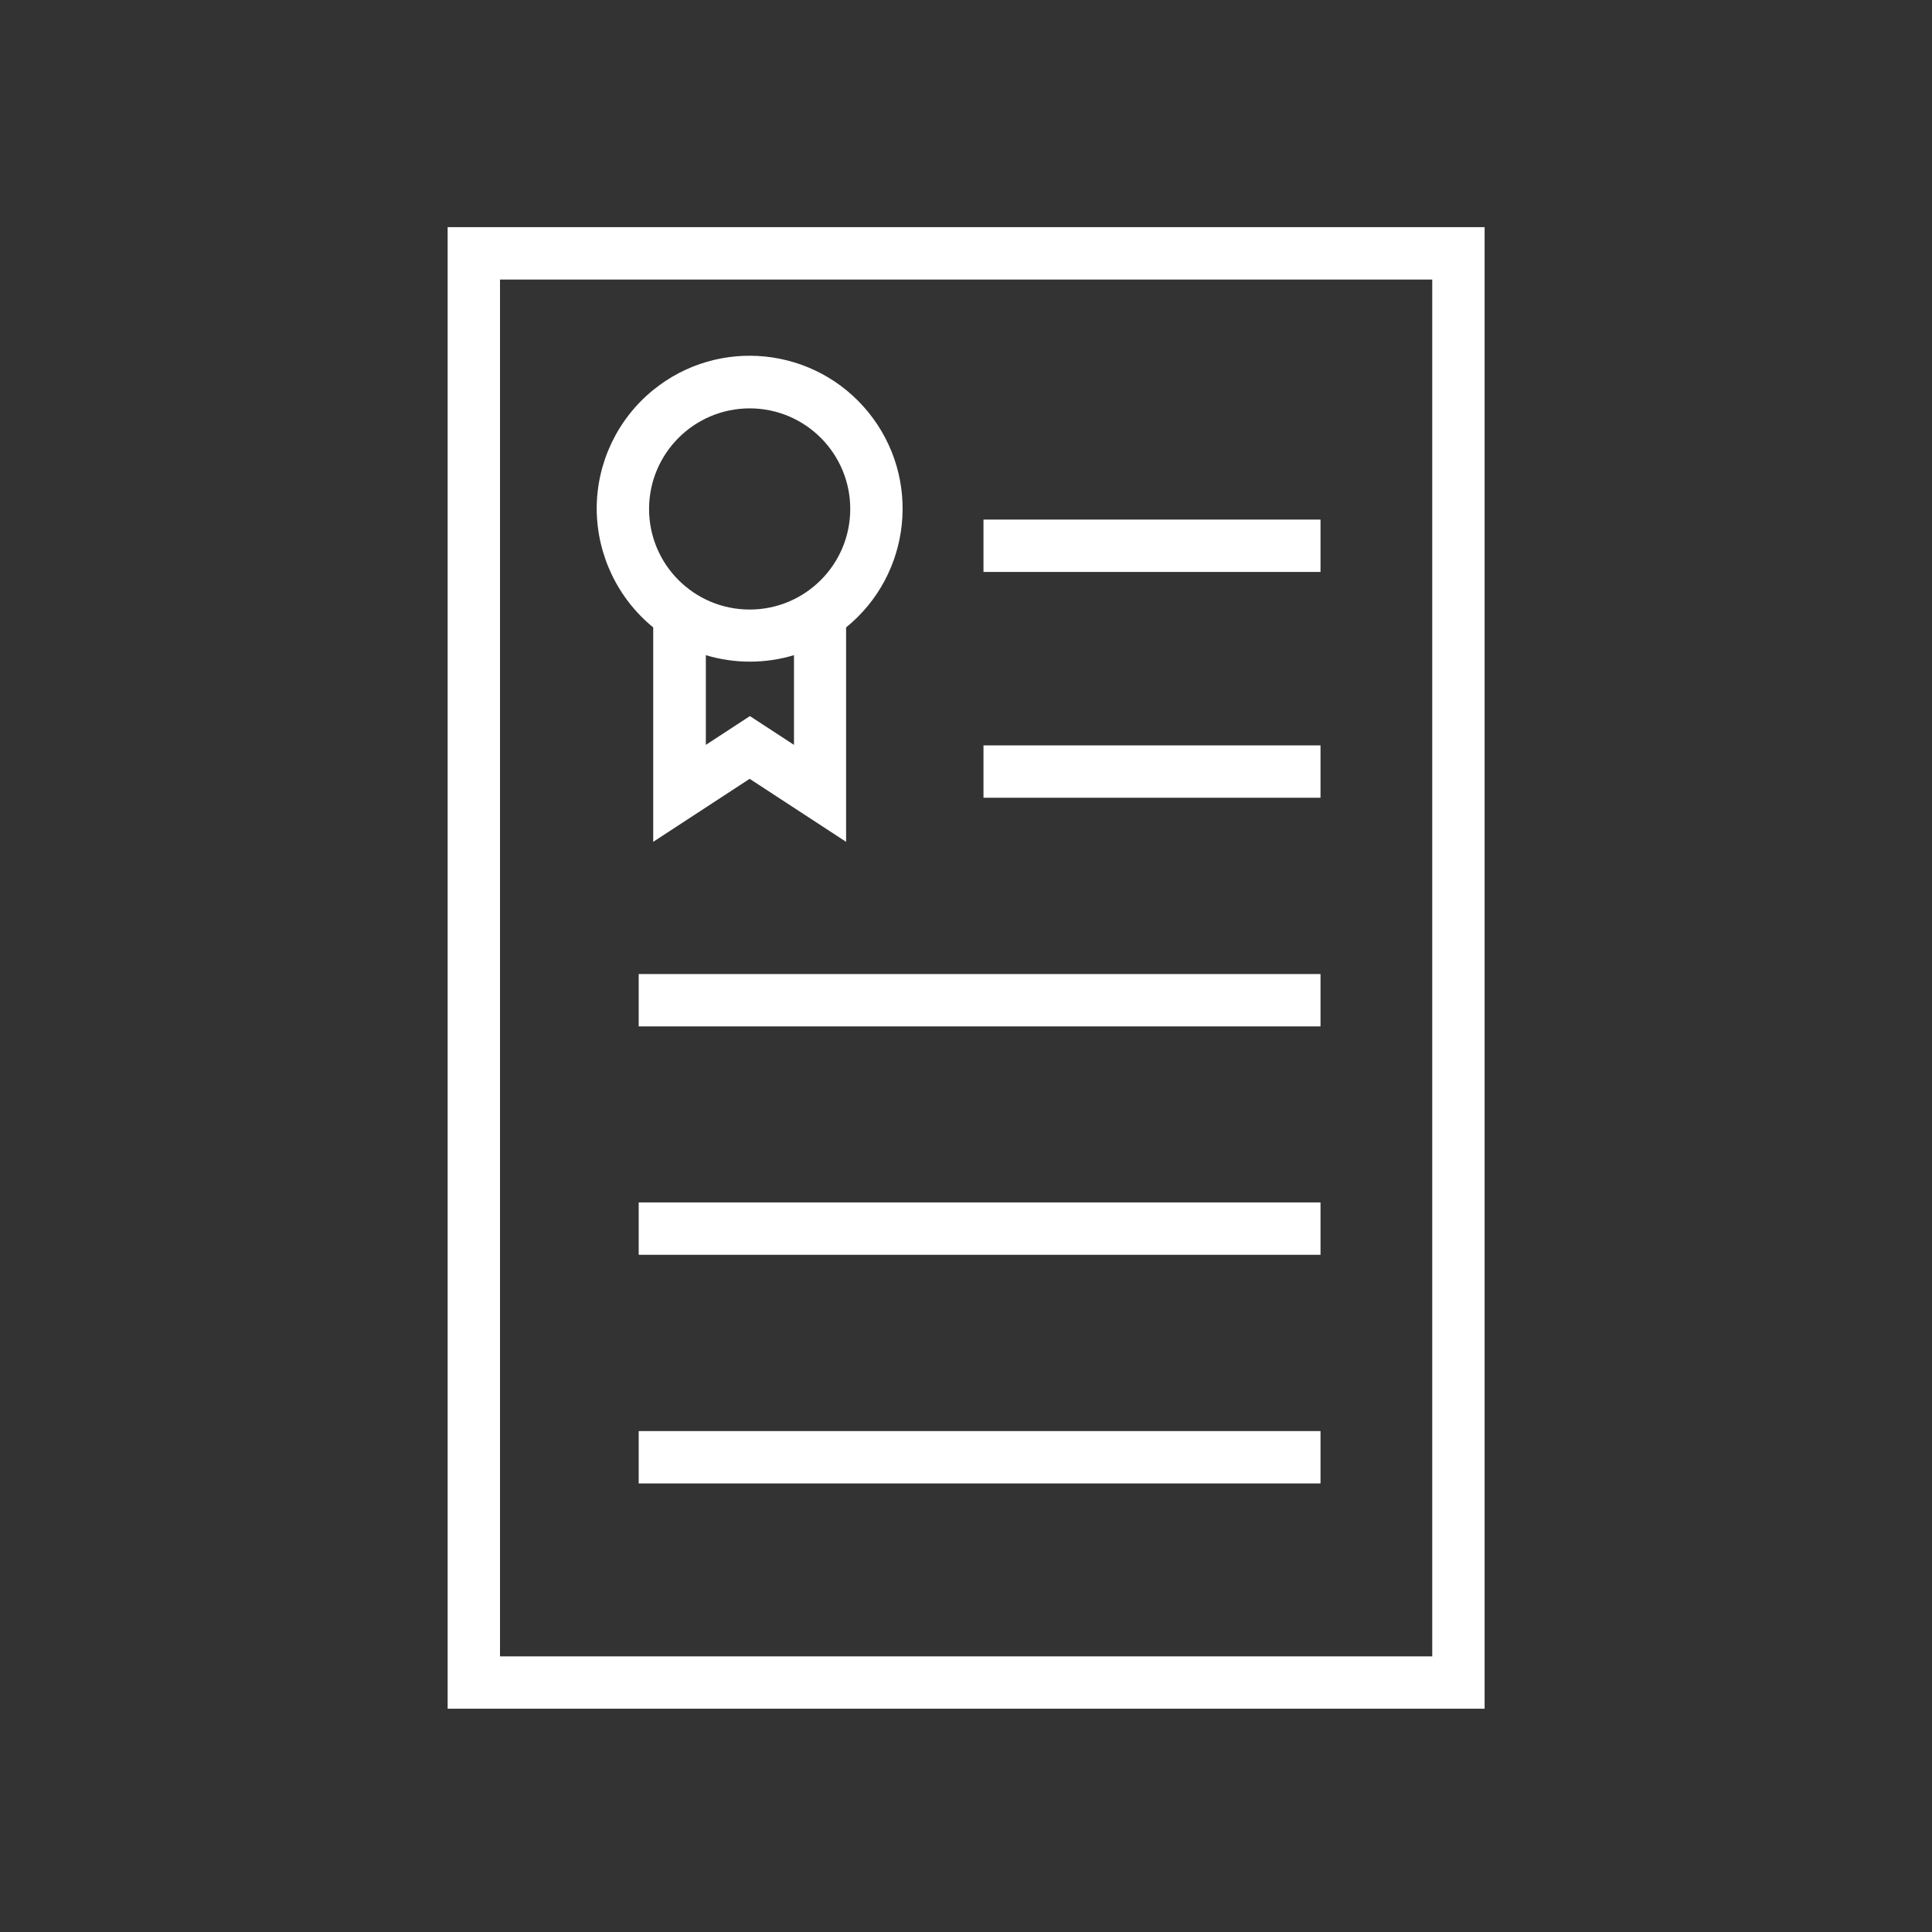
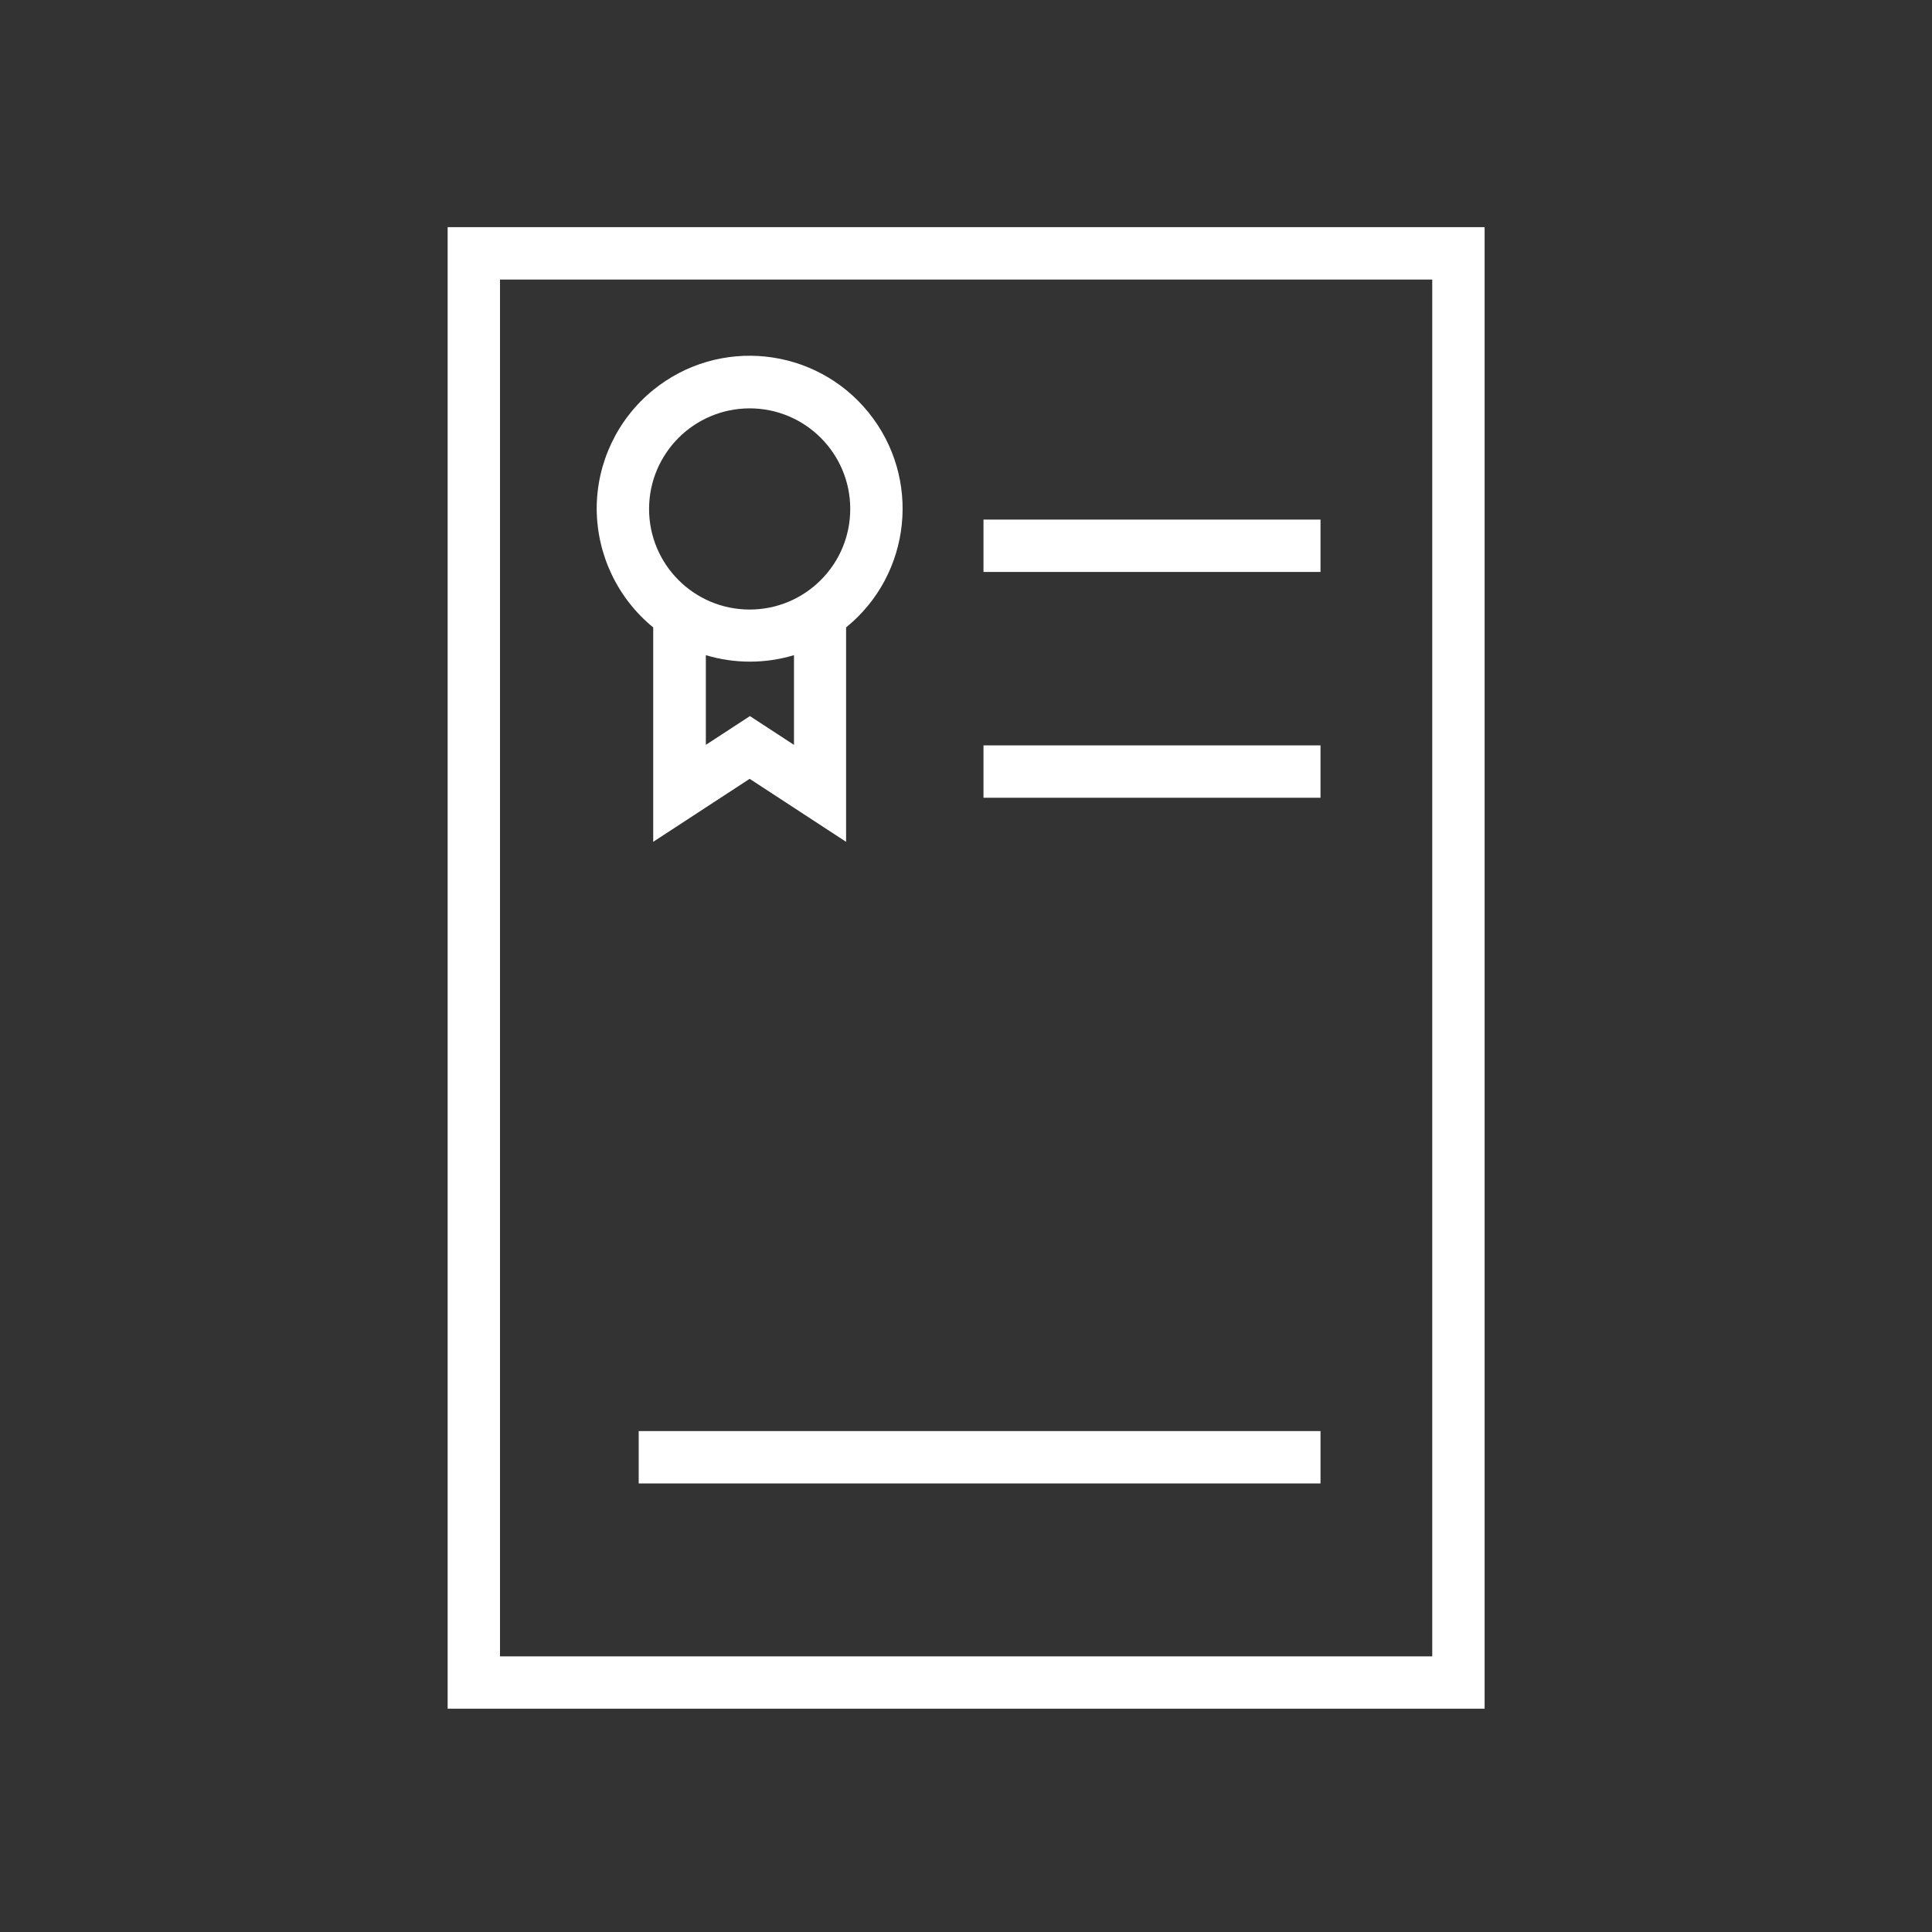
<svg xmlns="http://www.w3.org/2000/svg" version="1.1" x="0px" y="0px" viewBox="0 0 580 580" style="enable-background:new 0 0 580 580;" xml:space="preserve">
  <rect x="0" y="0" width="580" height="580" fill="#333333" stroke="none" />
  <g id="testamur">
    <path style="fill:#FFFFFF;" d="M134.384,68.194v444.778H445.69V68.194H134.384z M150.105,497.329V83.915h279.864v413.336H150.105   V497.329z" />
    <path style="fill:#FFFFFF;" d="M196.1,188.358v64.362l28.951-18.912l28.951,18.912v-64.362   c19.684-15.989,22.678-44.908,6.689-64.592c-15.99-19.684-44.908-22.678-64.592-6.689c-10.754,8.735-16.988,21.859-16.966,35.714   C179.202,166.584,185.424,179.626,196.1,188.358z M225.052,122.595c16.677,0,30.197,13.52,30.197,30.197   s-13.52,30.197-30.197,30.197c-16.677,0-30.197-13.52-30.197-30.197C194.872,136.121,208.382,122.612,225.052,122.595z    M225.129,214.975l-13.23,8.639v-26.928c8.63,2.594,17.831,2.594,26.461,0v26.928L225.129,214.975z" />
    <rect x="191.742" y="429.62" style="fill:#FFFFFF;" width="204.684" height="15.721" />
-     <rect x="191.742" y="360.977" style="fill:#FFFFFF;" width="204.684" height="15.721" />
-     <rect x="191.742" y="292.412" style="fill:#FFFFFF;" width="204.684" height="15.721" />
    <rect x="295.251" y="223.769" style="fill:#FFFFFF;" width="101.174" height="15.721" />
    <rect x="295.251" y="155.982" style="fill:#FFFFFF;" width="101.174" height="15.721" />
  </g>
  <g id="Layer_1">
</g>
</svg>